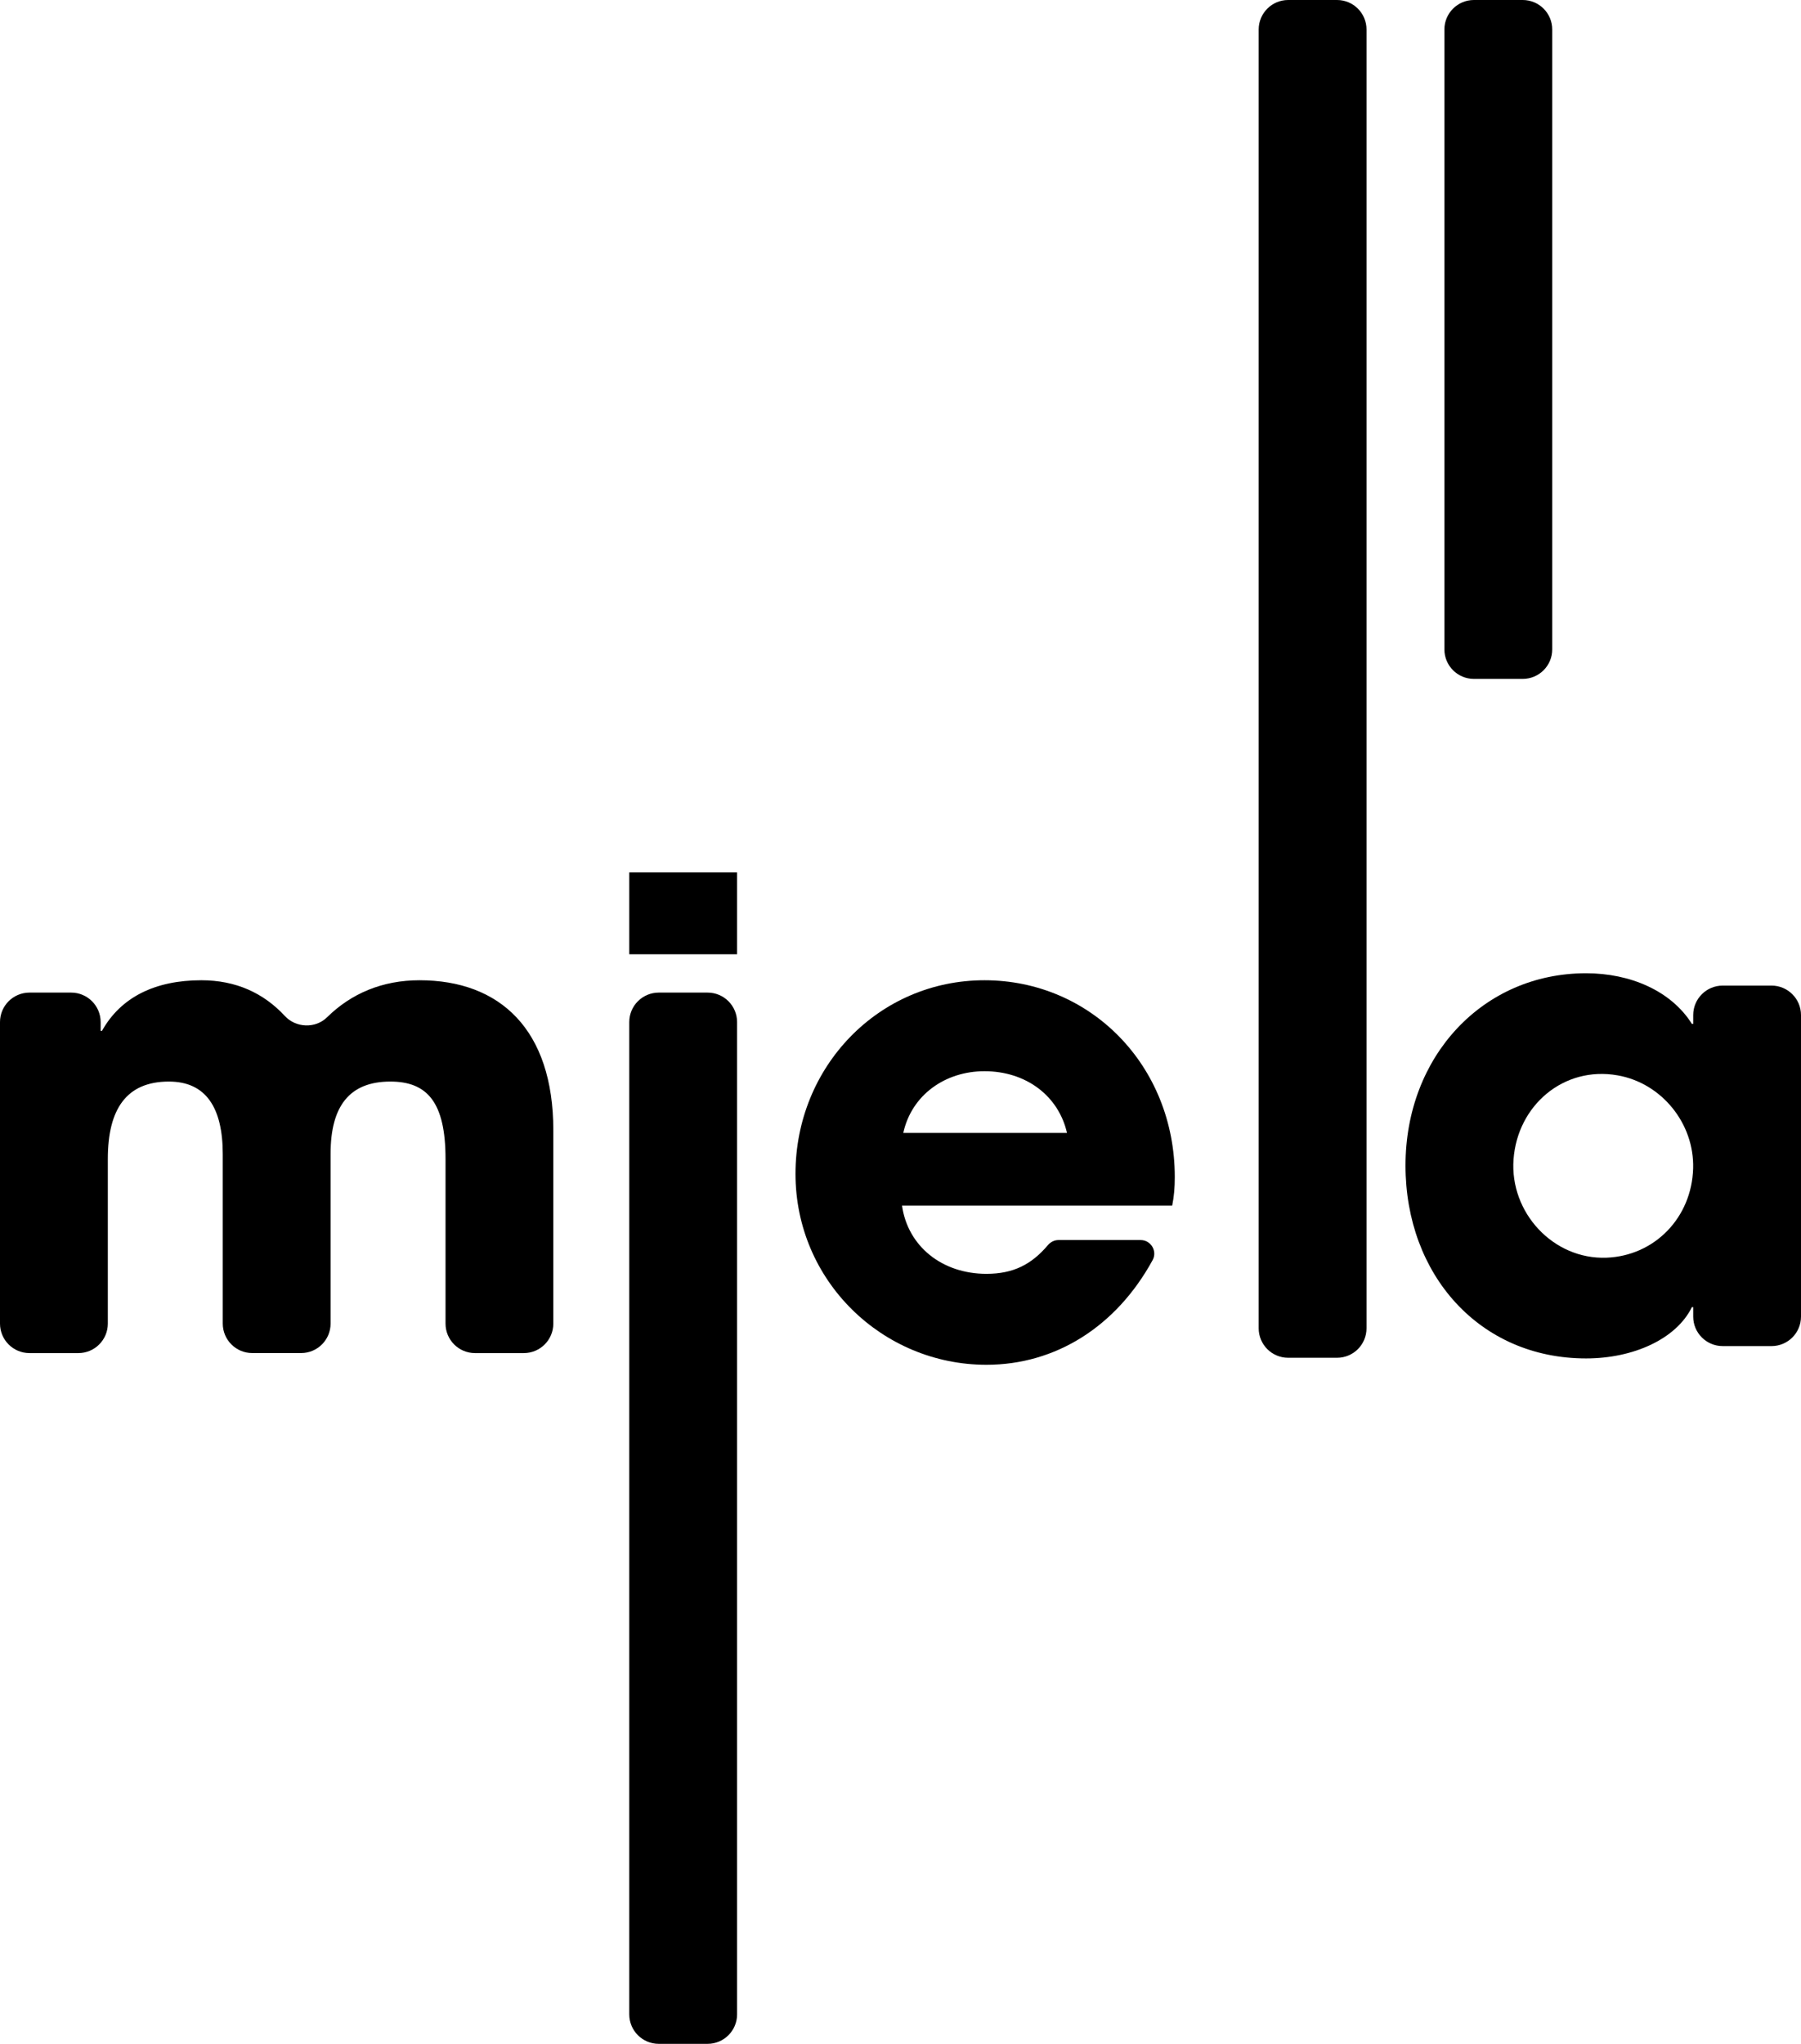
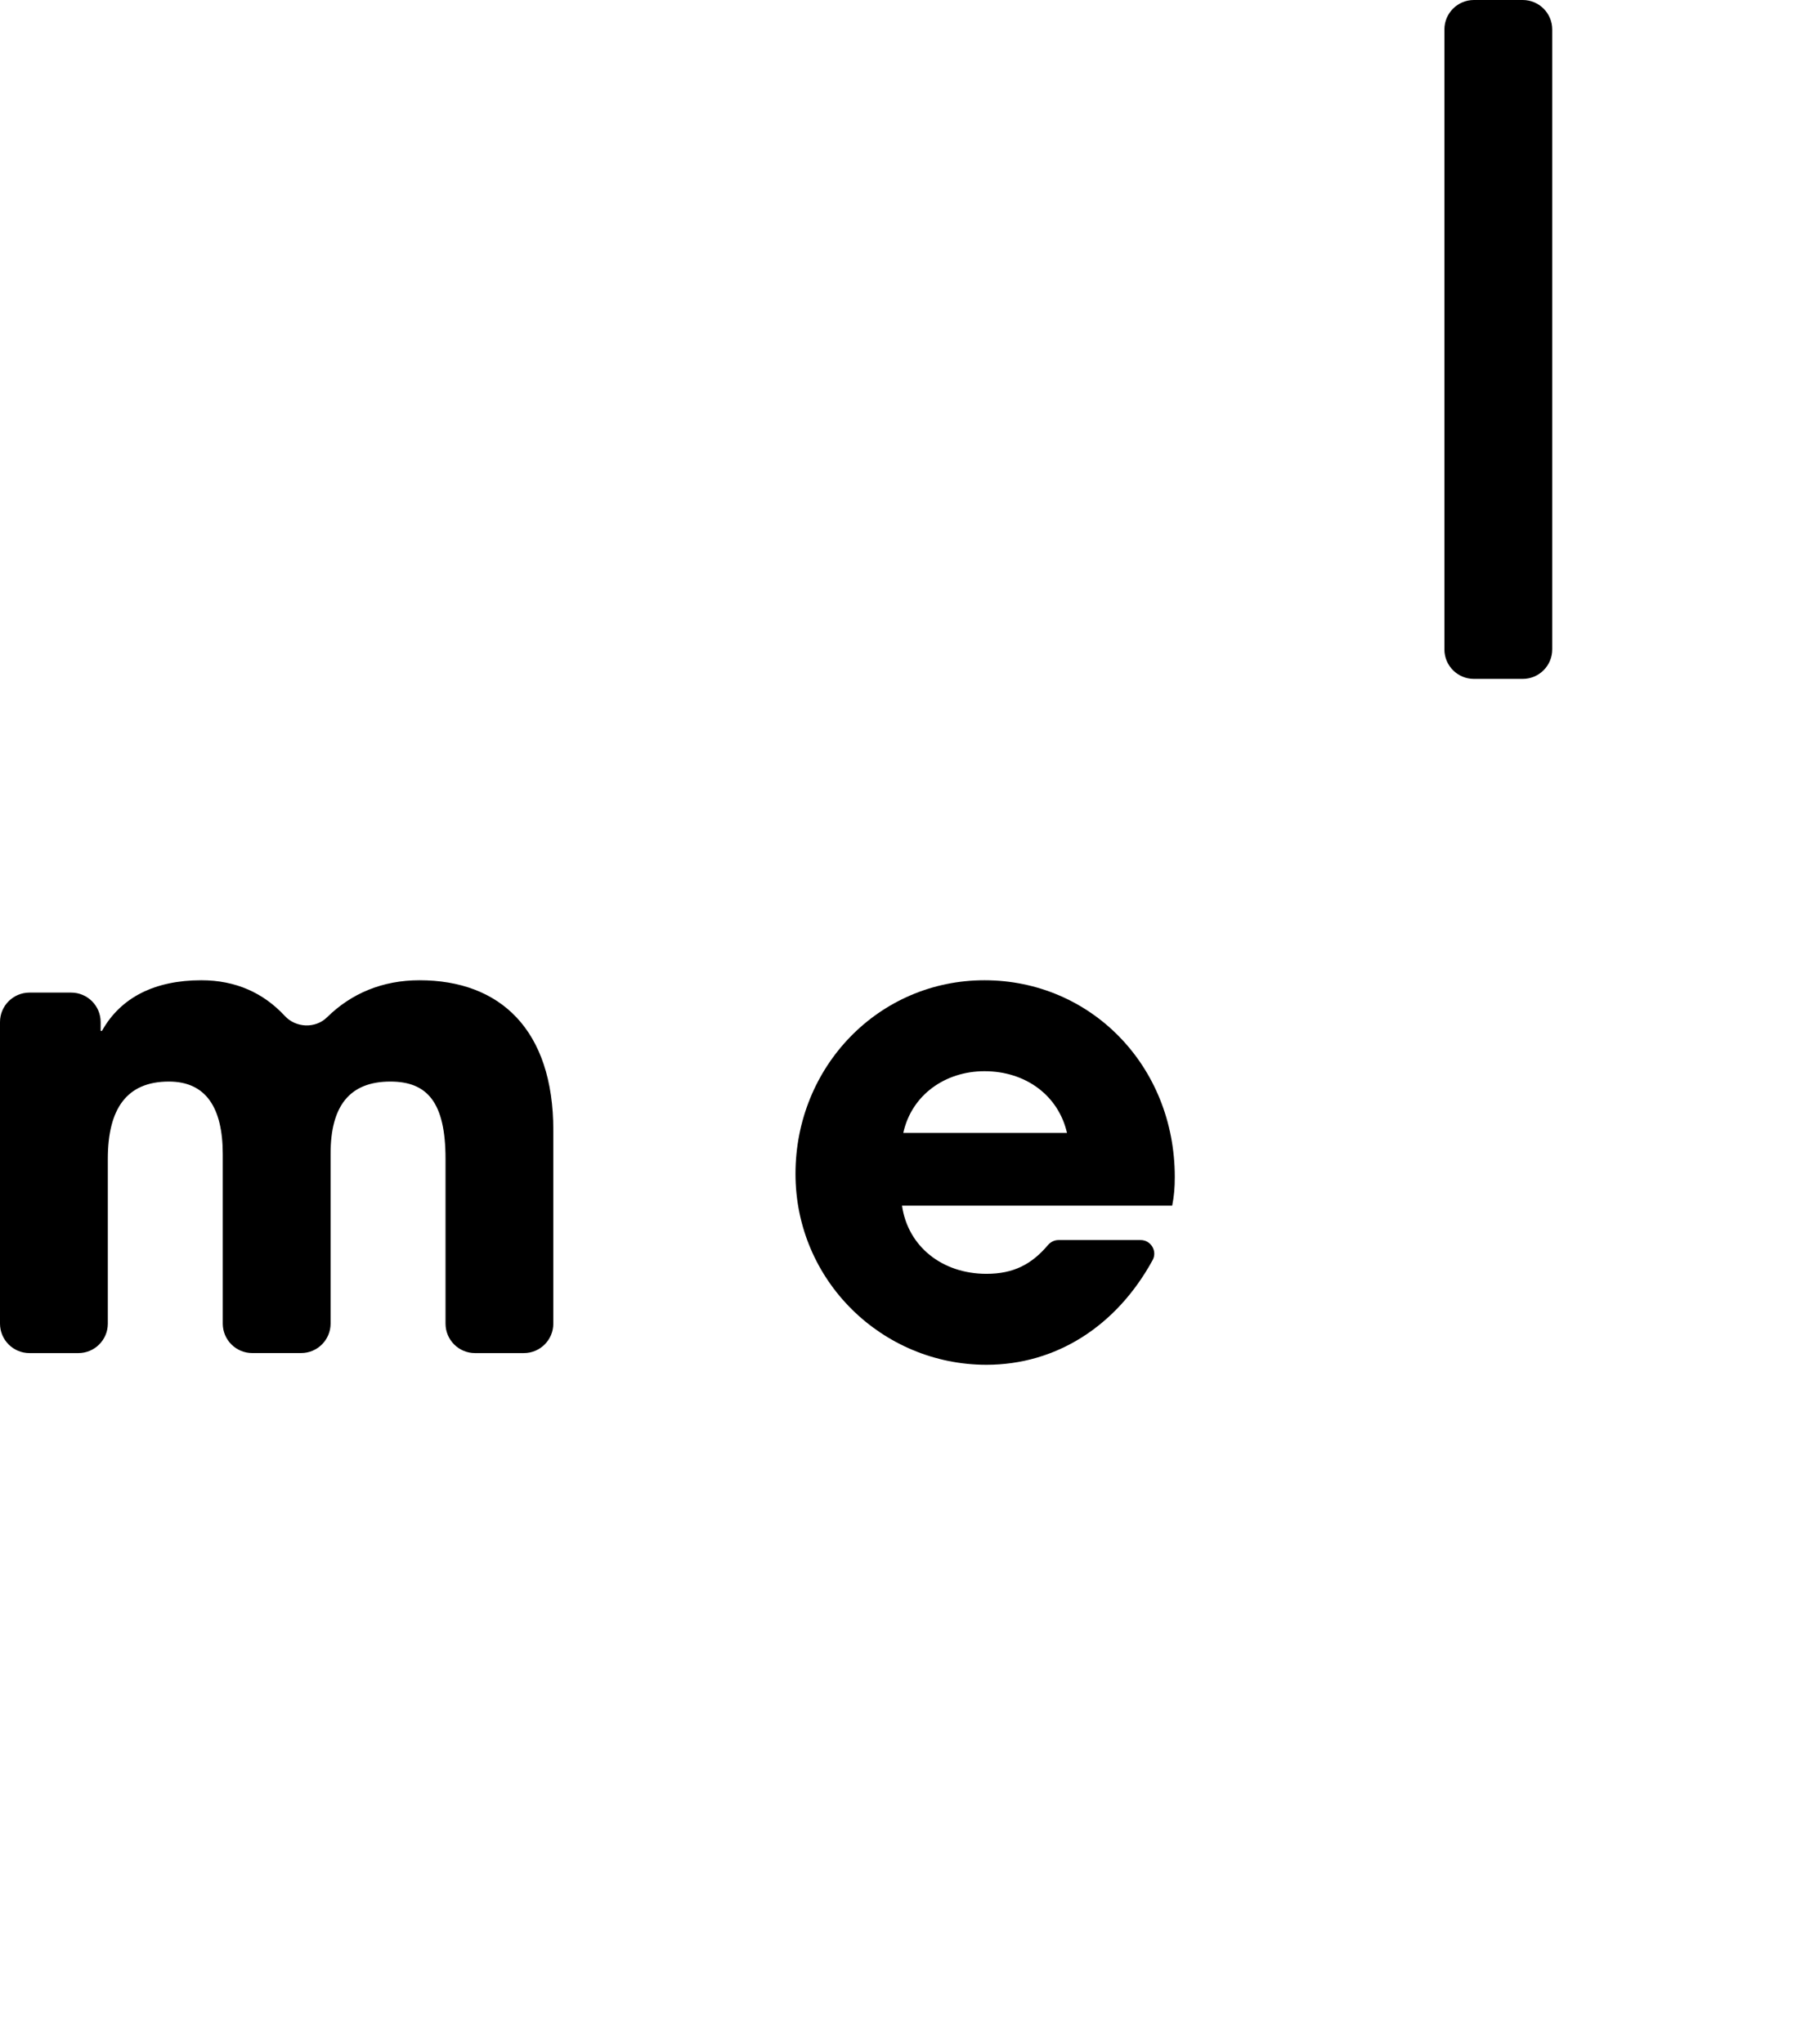
<svg xmlns="http://www.w3.org/2000/svg" id="Calque_1" data-name="Calque 1" viewBox="0 0 526.97 597.96">
  <g id="Calque_1_-_copie" data-name="Calque 1 - copie">
    <g>
      <path d="M138.99,395.87c-4.77,0-8.63-3.86-8.63-8.63v-48.19c0-16.53-5.32-22.62-16.15-22.62-11.97,0-17.48,7.22-17.48,21.09v49.71c0,4.77-3.86,8.63-8.63,8.63h-14.29c-4.77,0-8.63-3.86-8.63-8.63v-49.52c0-13.68-4.94-21.28-15.77-21.28-12.35,0-17.86,7.98-17.86,22.62v48.19c0,4.77-3.86,8.63-8.63,8.63h-14.29c-4.77,0-8.63-3.86-8.63-8.63v-88.21c0-4.77,3.86-8.63,8.63-8.63h12.19c4.77,0,8.63,3.86,8.63,8.63v2.58h.38c5.51-9.88,15.58-14.82,29.08-14.82,10.07,0,18.19,3.71,24.42,10.44,3.26,3.52,8.96,3.75,12.38.38,7.09-6.98,16.21-10.82,27.04-10.82,23.56,0,39.15,14.44,39.15,43.9v56.55c0,4.77-3.86,8.63-8.63,8.63h-14.29.01Z" />
-       <path d="M184.12,279.18v-23.94h31.55v23.94h-31.55ZM184.12,589.33v-290.3c0-4.77,3.86-8.63,8.63-8.63h14.29c4.77,0,8.63,3.86,8.63,8.63v290.3c0,4.77-3.86,8.63-8.63,8.63h-14.29c-4.77,0-8.63-3.86-8.63-8.63Z" />
      <path d="M263.93,352.73c1.71,11.97,11.78,19.95,24.7,19.95,7.9,0,13.2-2.75,18-8.41.77-.91,1.88-1.47,3.07-1.47h24.06c2.99,0,4.93,3.23,3.5,5.86-10.61,19.41-28.35,30.63-48.63,30.63-30.41,0-55.87-24.52-55.87-55.87s24.32-56.63,55.3-56.63,55.68,24.9,55.68,57.58c0,3.04-.19,5.51-.76,8.36h-79.06.01ZM312.2,331.45c-2.47-10.83-11.97-18.05-24.14-18.05-11.4,0-21.29,6.84-23.76,18.05h47.9Z" />
-       <path d="M368.29,388.61V8.63c0-4.77,3.86-8.63,8.63-8.63h14.29c4.77,0,8.63,3.86,8.63,8.63v379.98c0,4.77-3.86,8.63-8.63,8.63h-14.29c-4.77,0-8.63-3.86-8.63-8.63Z" />
      <path d="M422.63,189.99V8.63C422.63,3.86,426.49,0,431.26,0h14.29c4.77,0,8.63,3.86,8.63,8.63v181.36c0,4.77-3.86,8.63-8.63,8.63h-14.29c-4.77,0-8.63-3.86-8.63-8.63Z" />
-       <path d="M504.06,393.82c-4.77,0-8.63-3.86-8.63-8.63v-2.77h-.38c-4.56,9.31-17.1,15.01-30.97,15.01-31.17,0-52.83-24.51-52.83-56.44s22.62-56.25,52.83-56.25c12.92,0,24.89,5.13,30.97,14.82h.38v-2.58c0-4.77,3.86-8.63,8.63-8.63h14.28c4.77,0,8.63,3.86,8.63,8.63v88.21c0,4.77-3.86,8.63-8.63,8.63h-14.28ZM495.41,341.85c.38-13.1-9.16-24.95-22.06-27.23-15.87-2.82-29.34,8.83-30.49,24.57-1.14,15.56,11.62,29.37,27.21,28.77,14.03-.54,24.92-11.68,25.34-26.11h0Z" />
    </g>
  </g>
</svg>